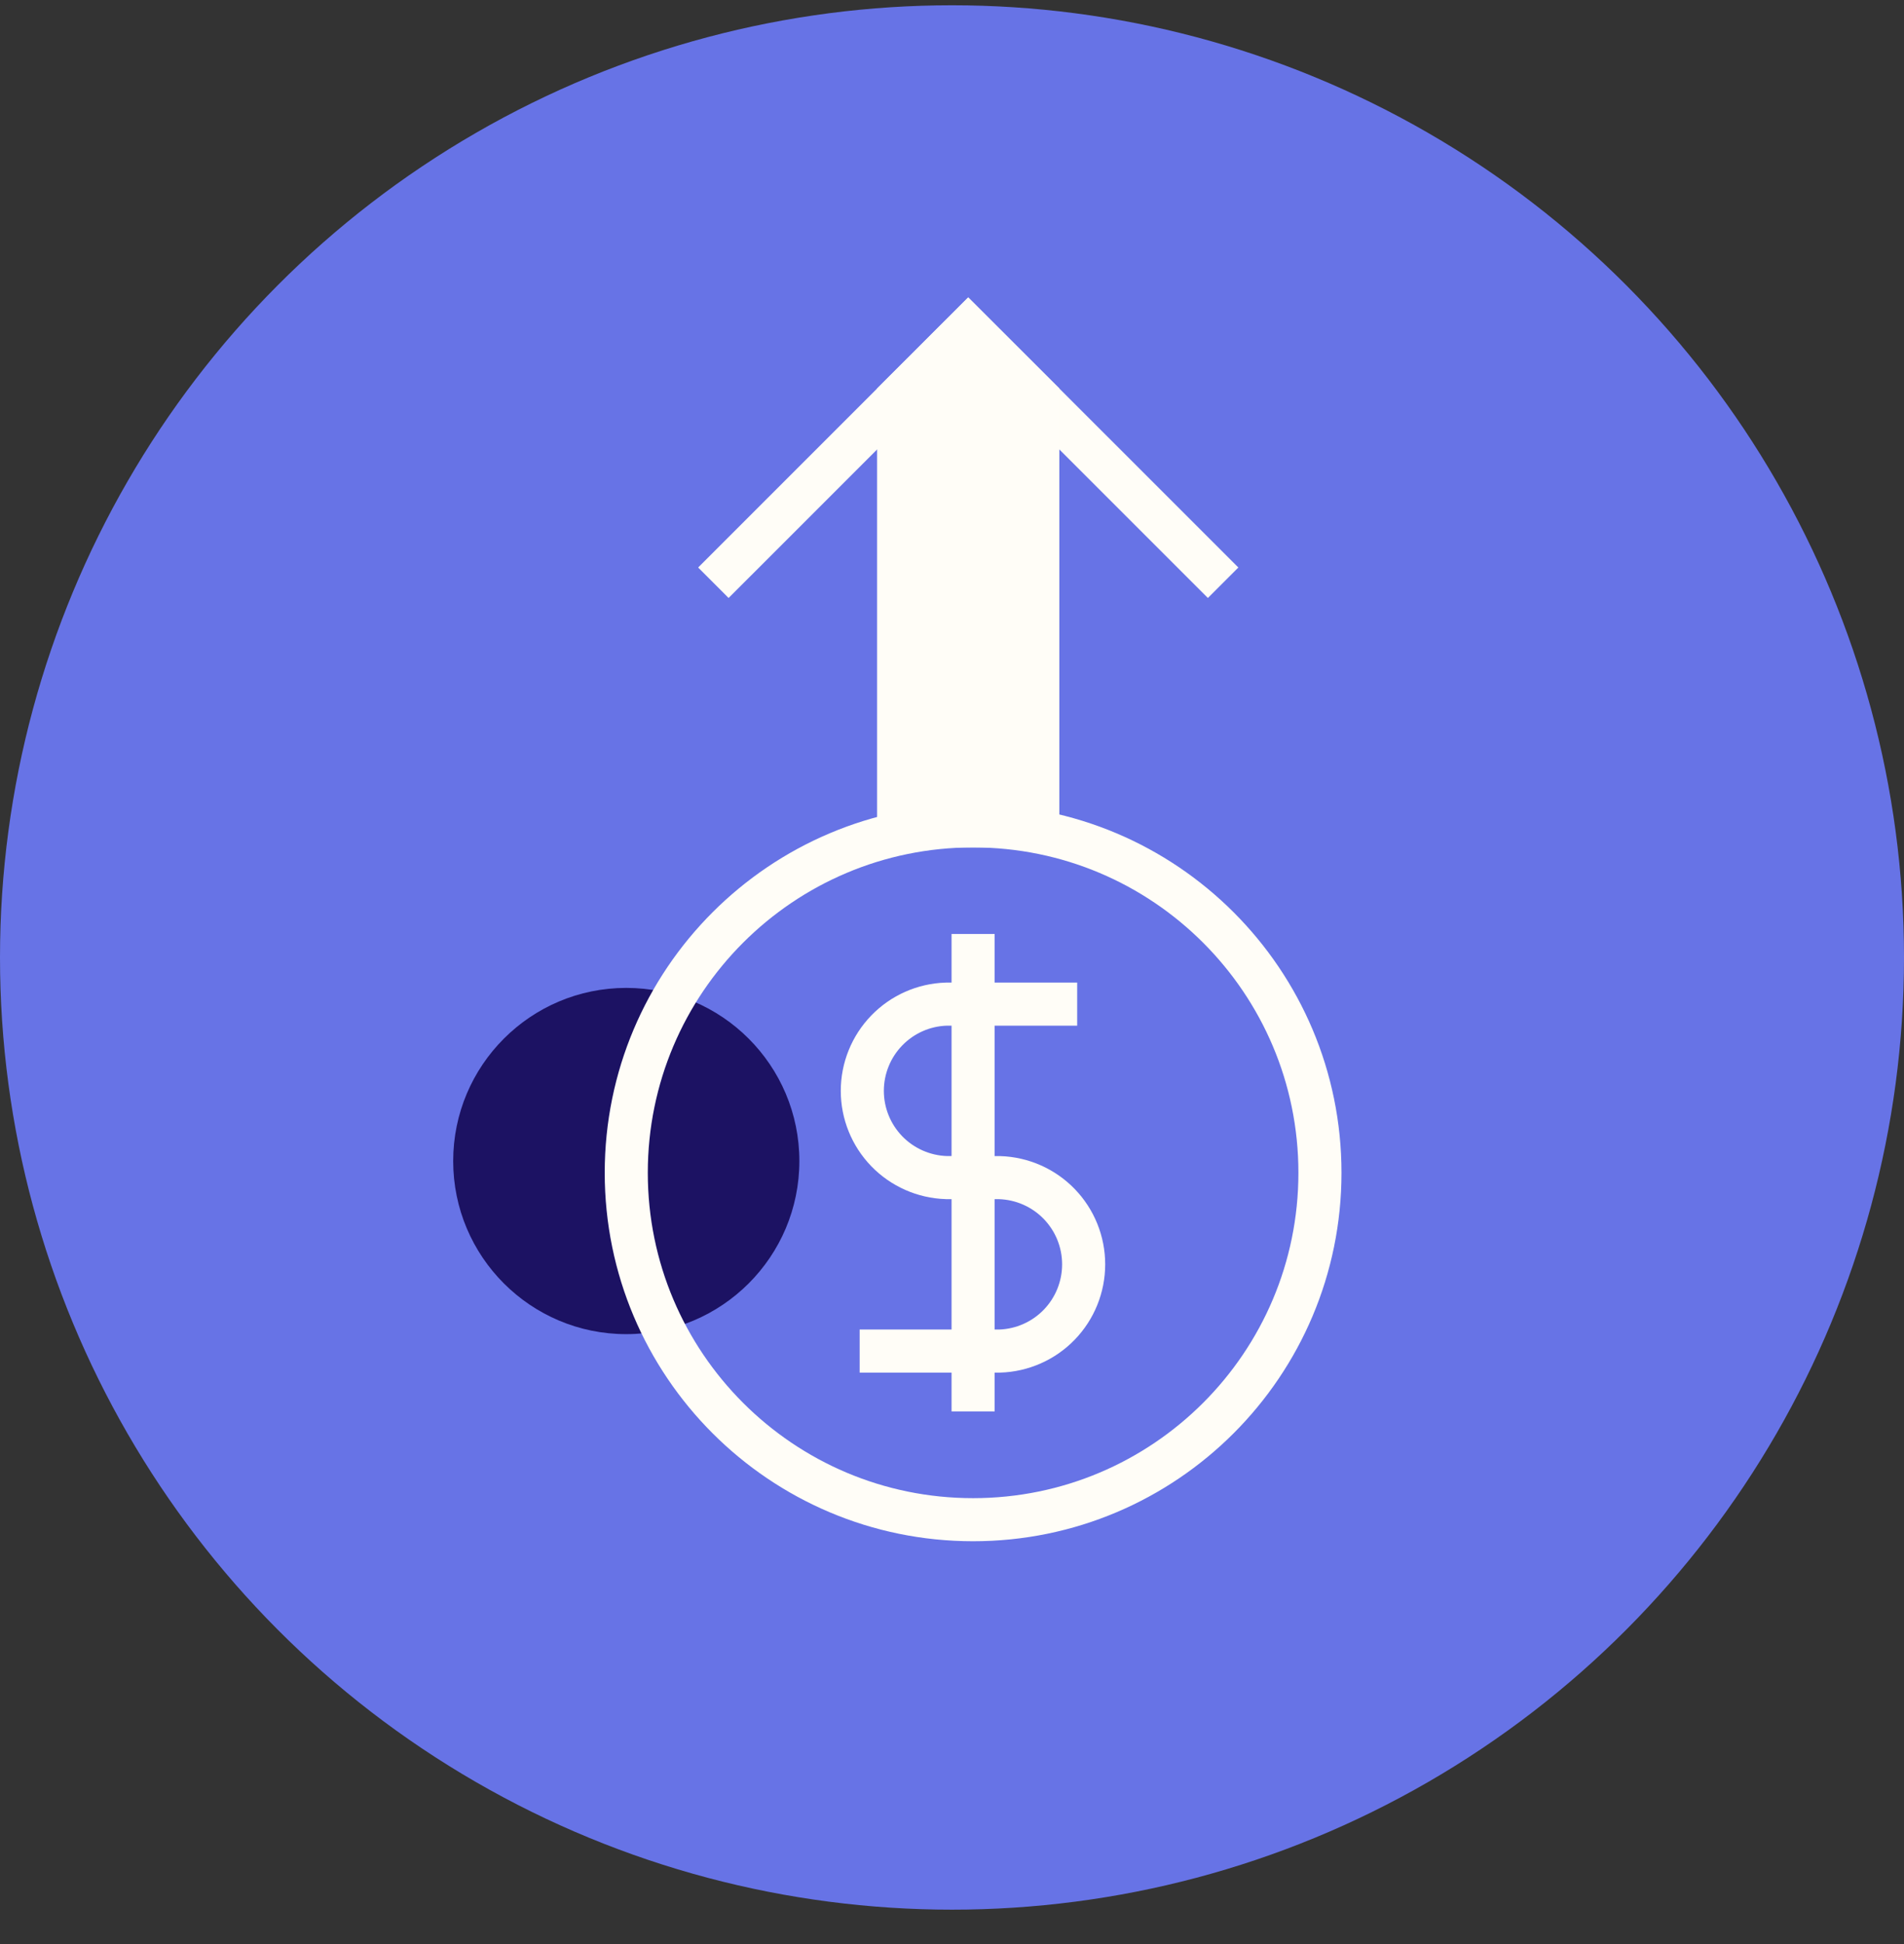
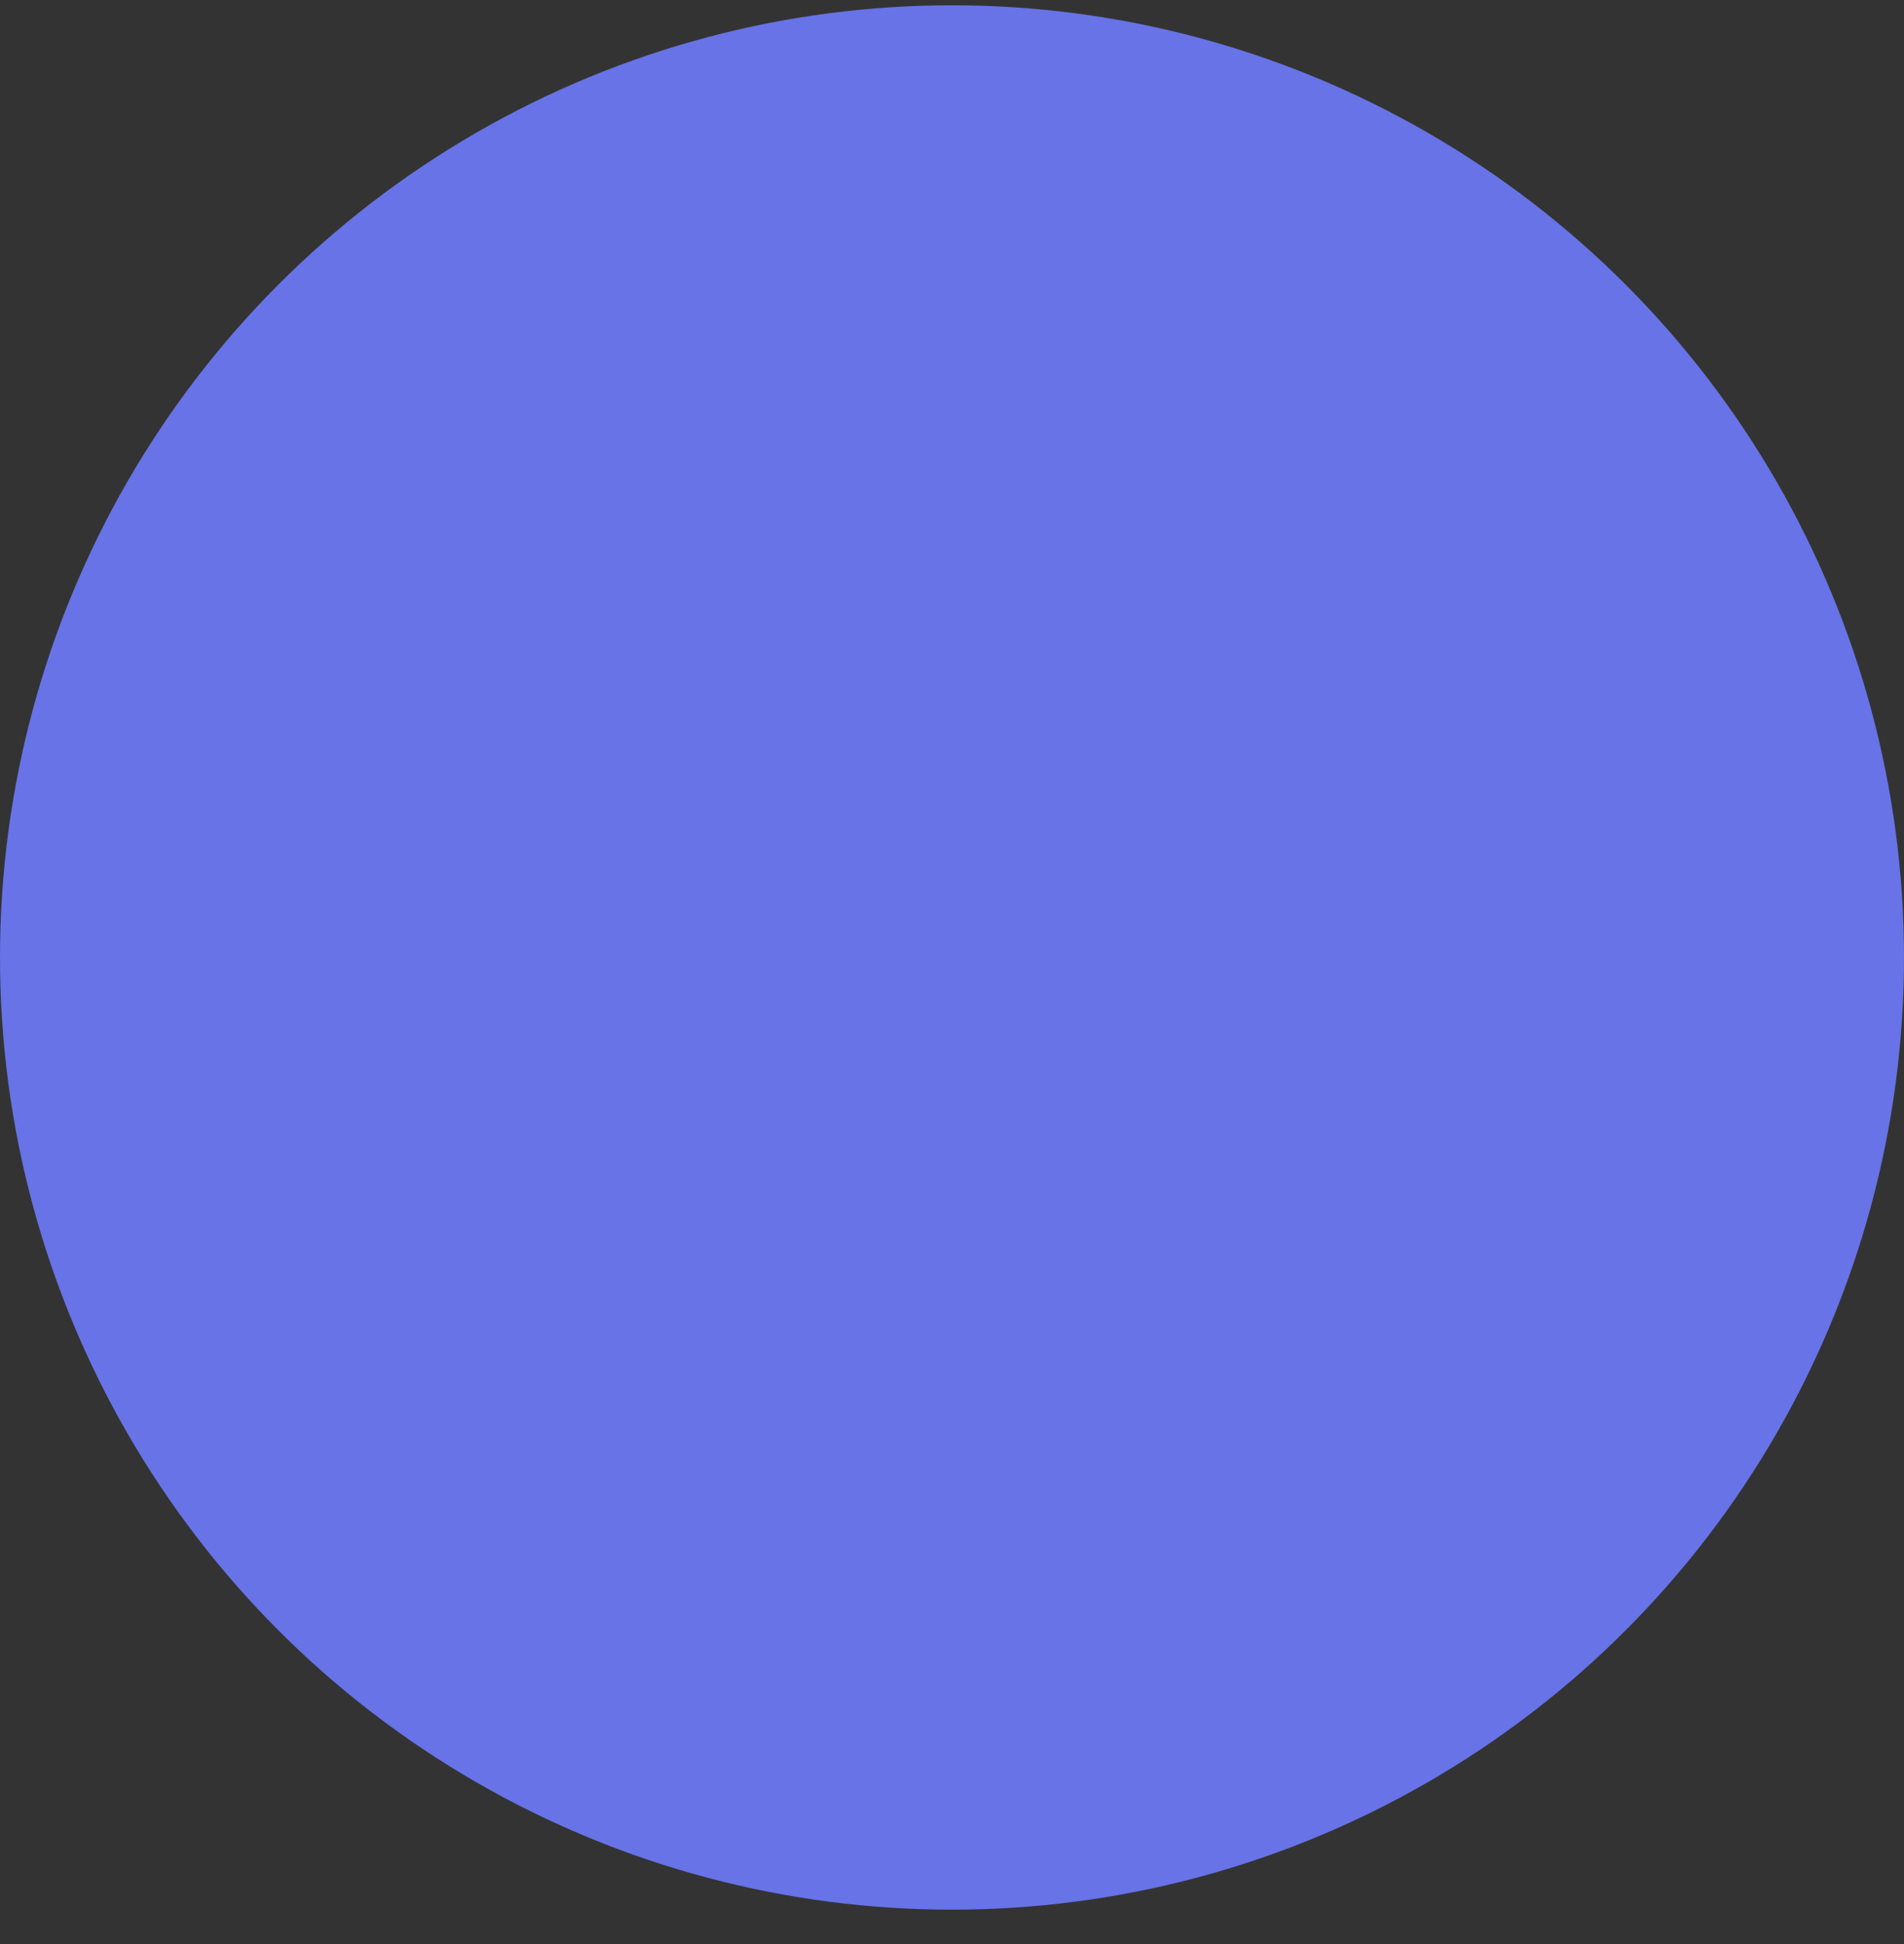
<svg xmlns="http://www.w3.org/2000/svg" width="48" height="49" viewBox="0 0 48 49" fill="none">
  <rect x="0" y="0" width="48" height="49" fill="#333333" stroke="none" />
  <g clip-path="url(#clip0_324_27655)">
    <circle cx="24" cy="24.133" r="24" fill="#6773E6" />
  </g>
  <g clip-path="url(#clip1_324_27655)">
-     <path d="M15.788 33.627C18.198 33.627 20.152 31.674 20.152 29.264C20.152 26.854 18.198 24.9 15.788 24.9C13.379 24.9 11.425 26.854 11.425 29.264C11.425 31.674 13.379 33.627 15.788 33.627Z" fill="#1C1263" />
    <path d="M24.532 38.304C29.361 38.304 33.276 34.389 33.276 29.56C33.276 24.731 29.361 20.816 24.532 20.816C19.703 20.816 15.788 24.731 15.788 29.56C15.788 34.389 19.703 38.304 24.532 38.304Z" stroke="#FFFDF7" stroke-width="1.086" stroke-miterlimit="10" />
-     <path d="M24.567 29.681H23.857C23.289 29.663 22.75 29.424 22.355 29.017C21.96 28.608 21.739 28.063 21.739 27.495C21.739 26.927 21.96 26.381 22.355 25.973C22.75 25.565 23.289 25.326 23.857 25.309H27.156" stroke="#FFFDF7" stroke-width="1.086" stroke-miterlimit="10" />
    <path d="M24.495 29.682H25.201C25.769 29.7 26.308 29.938 26.703 30.346C27.098 30.754 27.319 31.299 27.319 31.868C27.319 32.436 27.098 32.982 26.703 33.39C26.308 33.798 25.769 34.036 25.201 34.054H21.672" stroke="#FFFDF7" stroke-width="1.086" stroke-miterlimit="10" />
    <path d="M24.532 23.541V35.575" stroke="#FFFDF7" stroke-width="1.086" stroke-miterlimit="10" />
-     <path d="M17.984 14.688L24.409 8.264L30.835 14.688" stroke="#FFFDF7" stroke-width="1.086" stroke-miterlimit="10" />
    <path d="M24.708 8.562H24.109" stroke="#FFFDF7" stroke-width="1.086" stroke-miterlimit="10" />
    <path d="M26.163 10.016V20.815H22.654V10.016L24.408 8.264L26.163 10.016Z" fill="#FFFDF7" stroke="#FFFDF7" stroke-width="1.086" stroke-miterlimit="10" />
  </g>
  <defs>
    <clipPath id="clip0_324_27655">
      <rect width="48" height="48" fill="white" transform="translate(0 0.133)" />
    </clipPath>
    <clipPath id="clip1_324_27655">
-       <rect width="22.394" height="31.351" fill="white" transform="translate(11.425 7.496)" />
-     </clipPath>
+       </clipPath>
  </defs>
</svg>